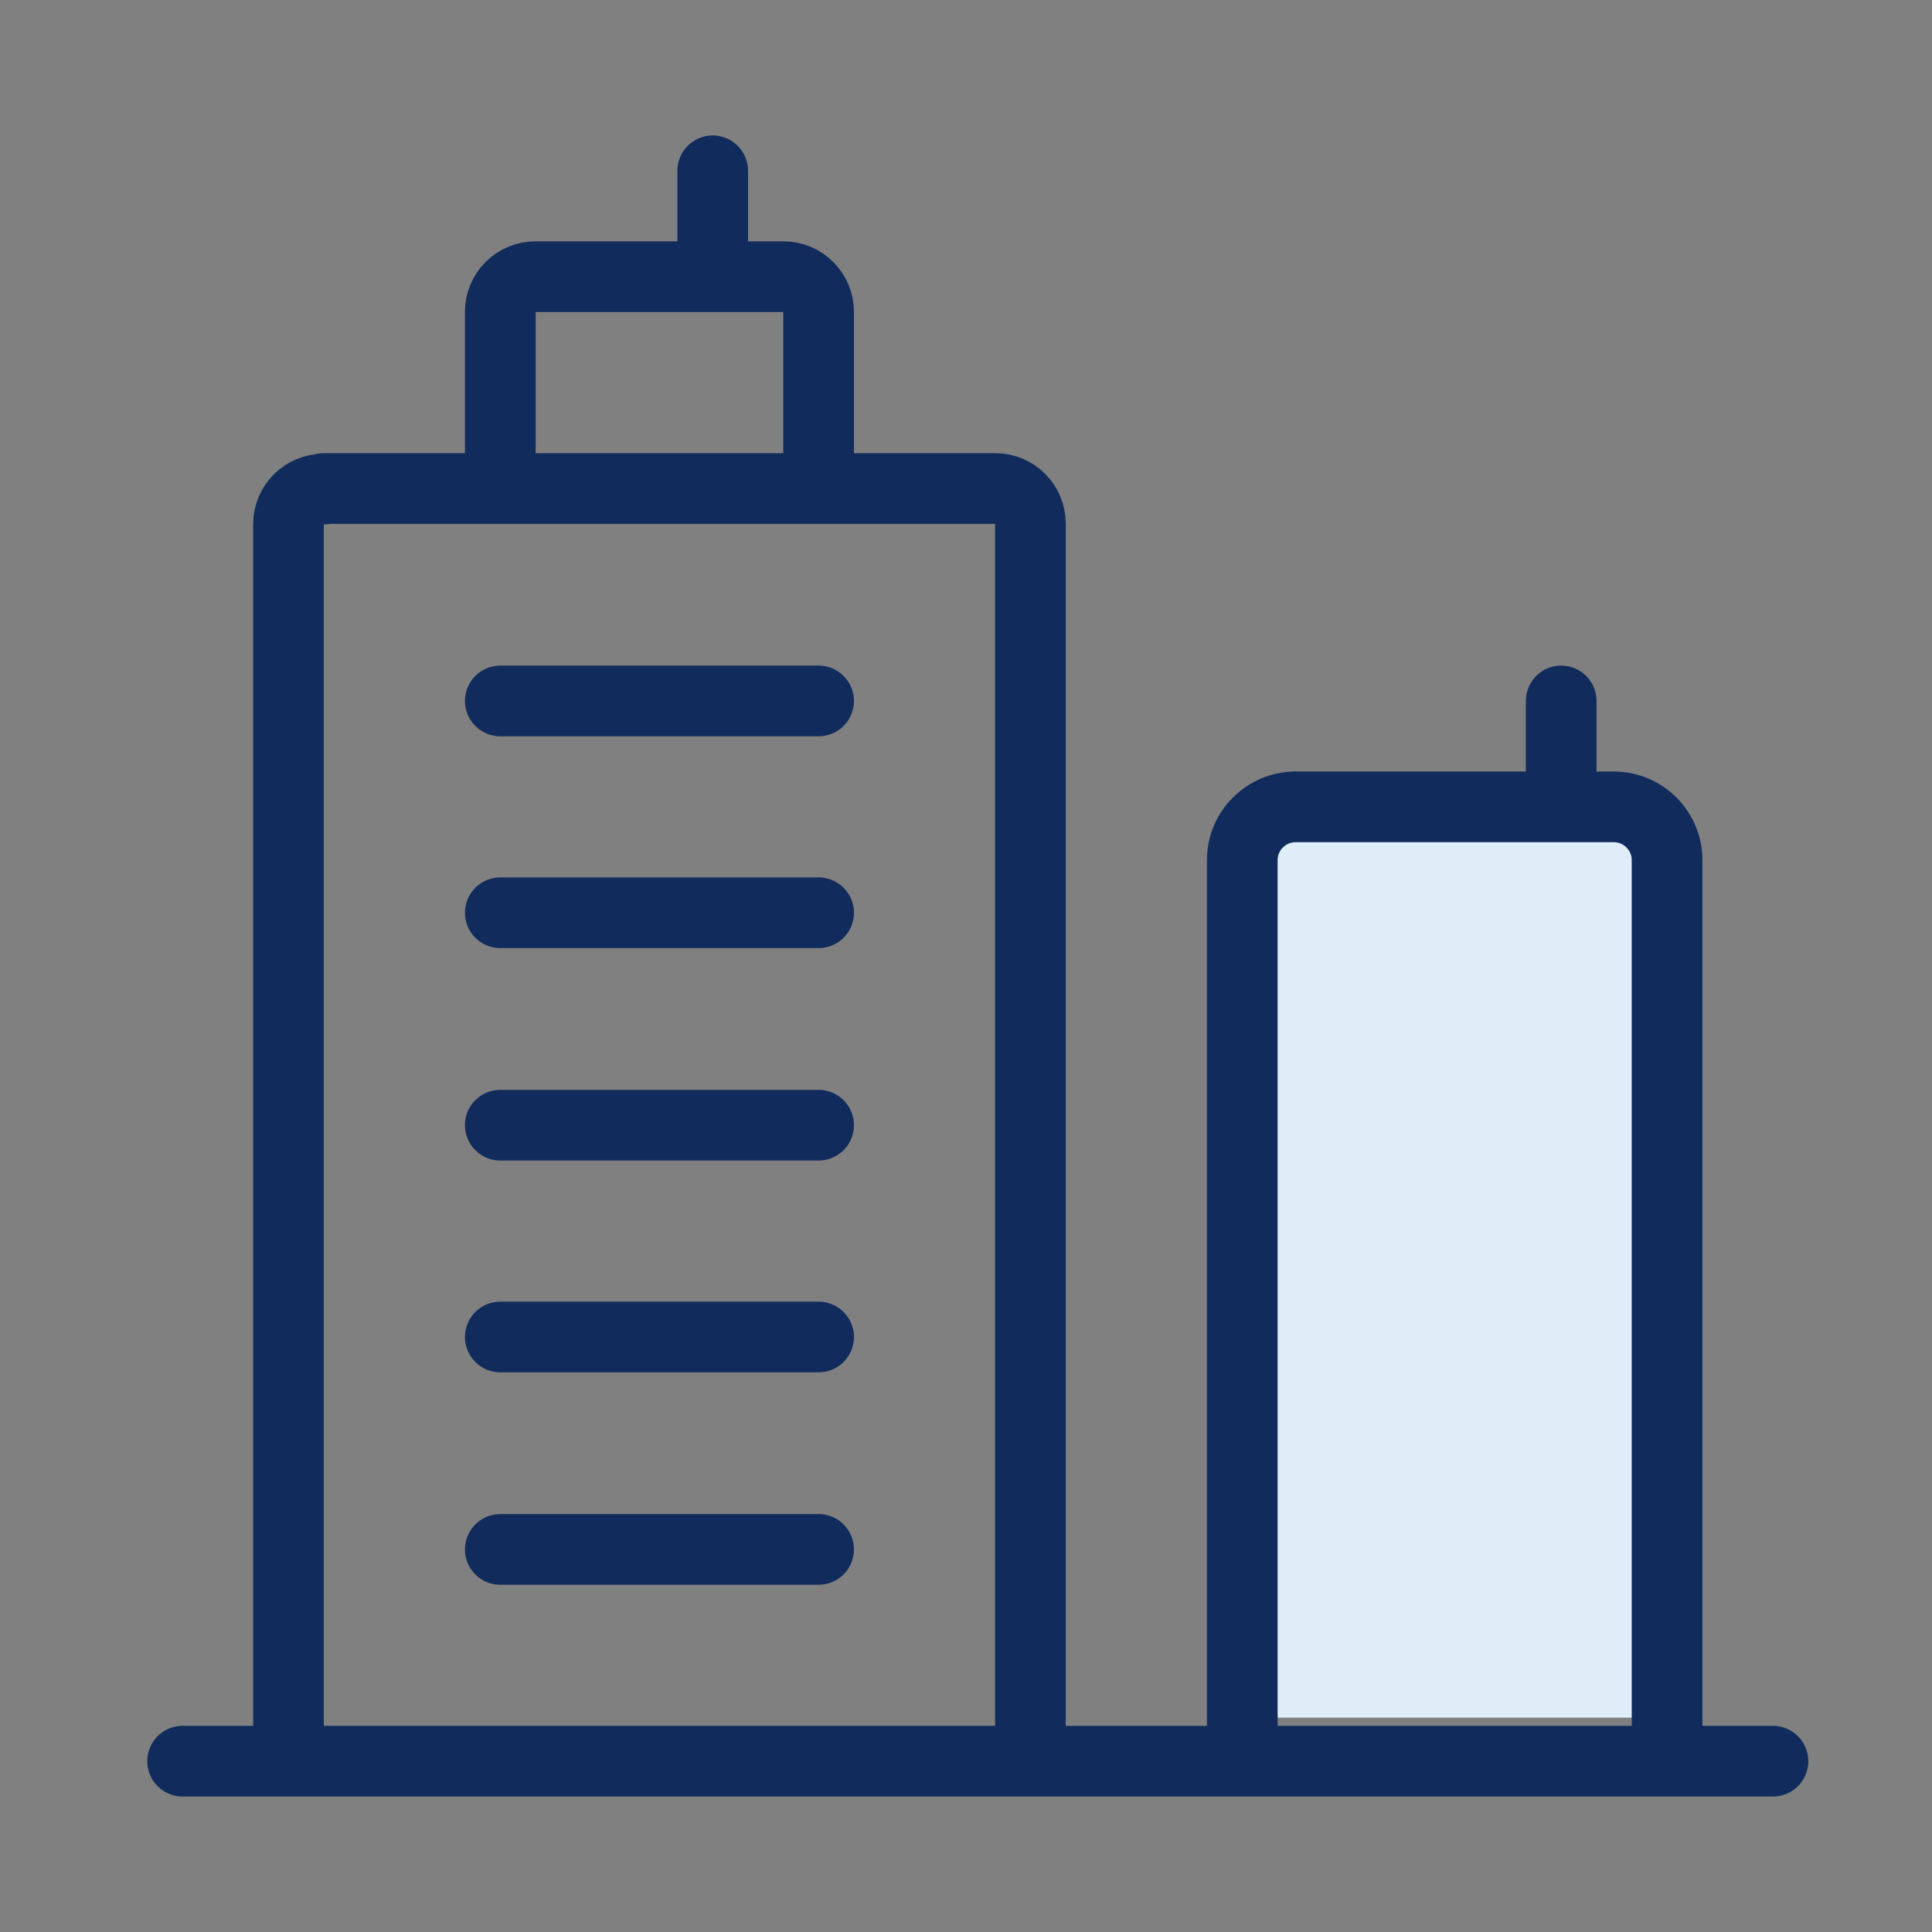
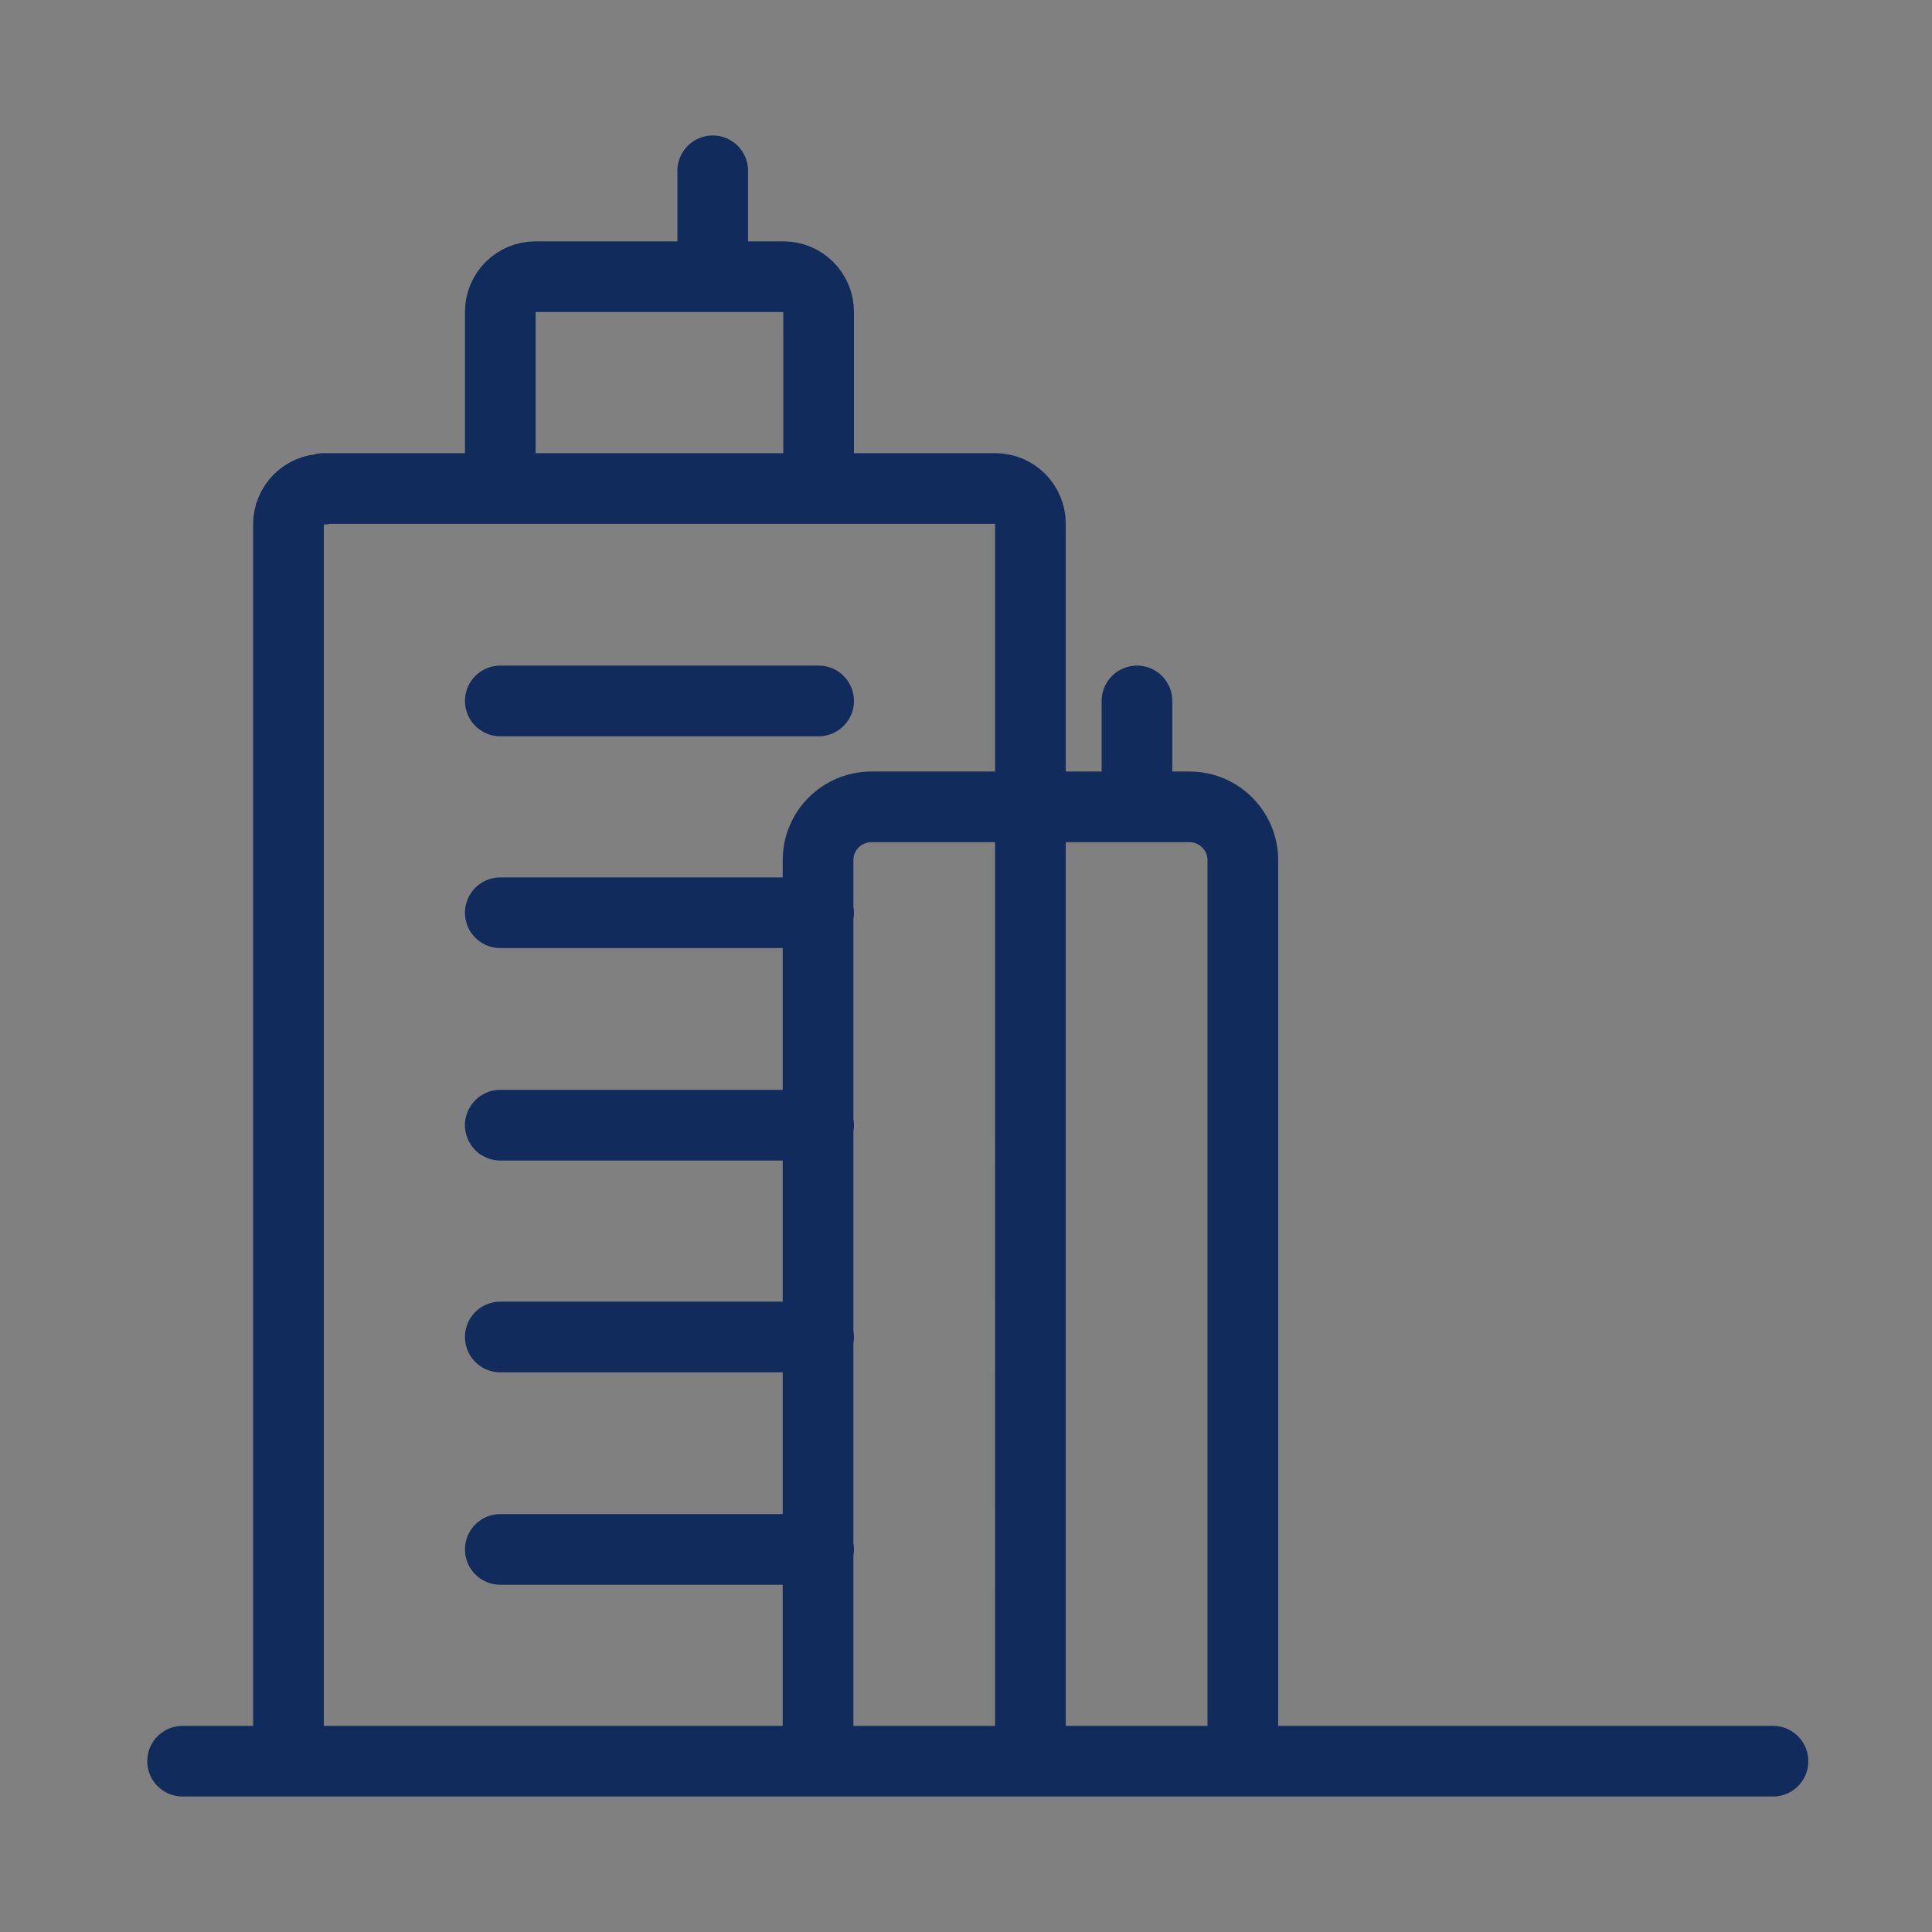
<svg xmlns="http://www.w3.org/2000/svg" width="41" height="41" fill="none">
  <rect width="100%" height="100%" fill="#808080" stroke="none" />
-   <path d="M35.249 17.418h-8.758v19.033h8.758V17.418z" fill="#DEEDF8" />
-   <path d="M10.617 14.875h6.755m-6.755 4.495h6.755m-6.755 4.508h6.755m-6.755 4.495h6.755m-6.755 4.508h6.755M15.125 3.625v2.247M26.375 37.375h9.003V18.253c0-.616-.501-1.13-1.13-1.13h-6.755c-.616 0-1.13.501-1.13 1.13V37.375m6.768-22.5v2.248M3.875 37.375h33.75M6.867 10.367H21.122c.411 0 .745.334.745.745V37.375H6.122v-26.25c0-.411.334-.745.745-.745v-.013zm9.76-4.495c.411 0 .745.334.745.745v3.75h-6.755v-3.75c0-.411.334-.745.745-.745h5.265z" stroke="#112C5C" stroke-width="1.5" stroke-linecap="round" stroke-linejoin="round" />
+   <path d="M10.617 14.875h6.755m-6.755 4.495h6.755m-6.755 4.508h6.755m-6.755 4.495h6.755m-6.755 4.508h6.755M15.125 3.625v2.247M26.375 37.375V18.253c0-.616-.501-1.13-1.13-1.13h-6.755c-.616 0-1.13.501-1.13 1.13V37.375m6.768-22.5v2.248M3.875 37.375h33.75M6.867 10.367H21.122c.411 0 .745.334.745.745V37.375H6.122v-26.25c0-.411.334-.745.745-.745v-.013zm9.76-4.495c.411 0 .745.334.745.745v3.75h-6.755v-3.75c0-.411.334-.745.745-.745h5.265z" stroke="#112C5C" stroke-width="1.5" stroke-linecap="round" stroke-linejoin="round" />
</svg>